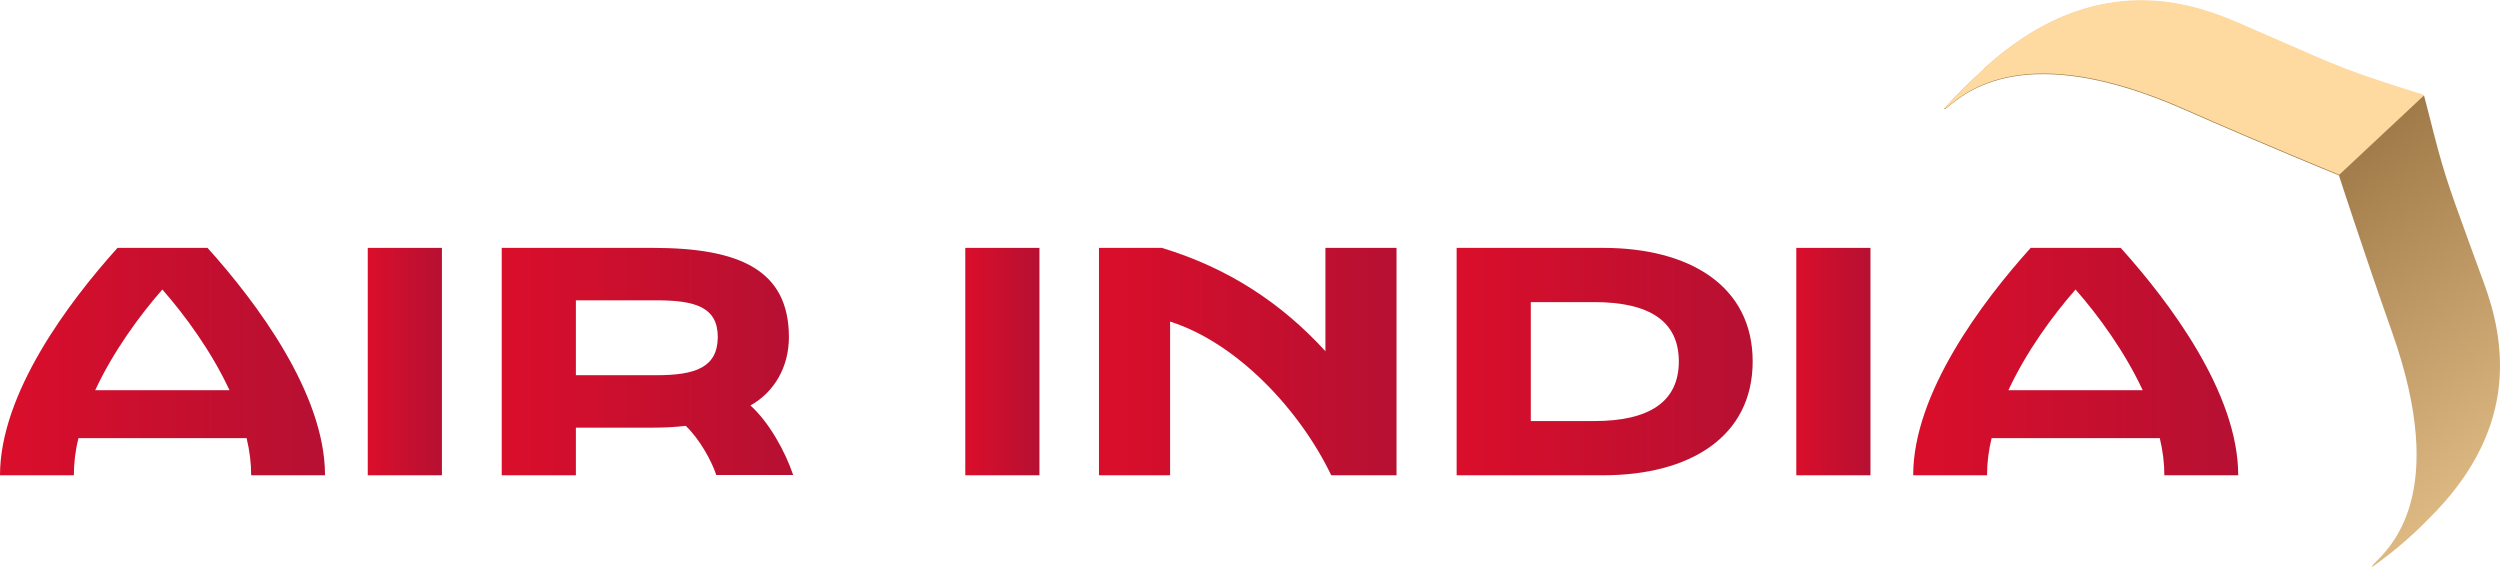
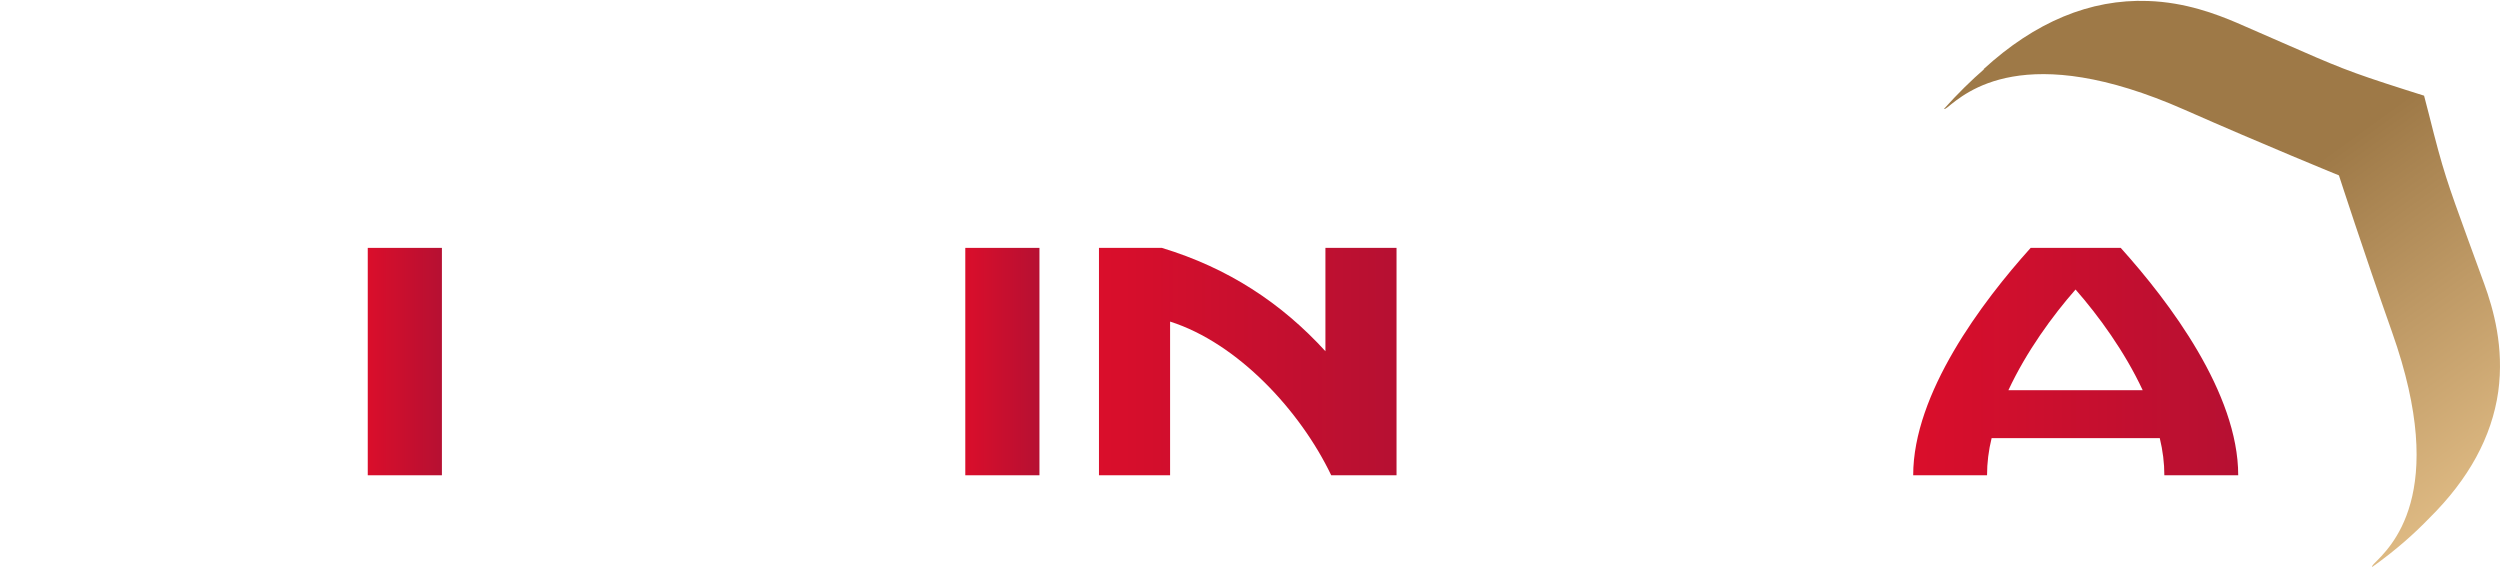
<svg xmlns="http://www.w3.org/2000/svg" width="119" height="27" viewBox="0 0 119 27" fill="none">
  <g id="Layer_1" clip-path="url(#clip0_10410_48845)">
    <g id="Design">
      <g id="Group">
-         <path id="Vector" d="M35.721 19.3C36.84 18.673 37.552 17.489 37.552 16.049C37.552 12.854 35.213 11.799 31.073 11.799H23.882V22.623H27.412V20.356H31.087C31.639 20.356 32.162 20.327 32.642 20.27C33.295 20.898 33.862 21.91 34.094 22.609H37.755C37.363 21.454 36.593 20.085 35.721 19.3ZM31.247 17.86H27.412V14.295H31.247C33.106 14.295 34.167 14.623 34.167 16.049C34.152 17.489 33.106 17.86 31.247 17.86Z" fill="url(#paint0_linear_10410_48845)" />
        <path id="Vector_2" d="M21.035 11.799H17.505V22.623H21.035V11.799Z" fill="url(#paint1_linear_10410_48845)" />
        <path id="Vector_3" d="M49.478 11.799H45.948V22.623H49.478V11.799Z" fill="url(#paint2_linear_10410_48845)" />
-         <path id="Vector_4" d="M89.034 11.799H85.504V22.623H89.034V11.799Z" fill="url(#paint3_linear_10410_48845)" />
-         <path id="Vector_5" d="M76.309 11.799H69.336V22.623H76.309C80.405 22.623 83.427 20.812 83.427 17.204C83.427 13.596 80.405 11.799 76.309 11.799ZM75.888 20.042H72.866V14.38H75.888C78.517 14.38 79.912 15.293 79.912 17.204C79.912 19.115 78.517 20.042 75.888 20.042Z" fill="url(#paint4_linear_10410_48845)" />
+         <path id="Vector_4" d="M89.034 11.799V22.623H89.034V11.799Z" fill="url(#paint3_linear_10410_48845)" />
        <path id="Vector_6" d="M63.104 16.733C60.998 14.423 58.456 12.754 55.304 11.799H52.311V22.623H55.696V15.307C58.921 16.334 61.899 19.557 63.366 22.623H66.475V11.799H63.09V16.733H63.104Z" fill="url(#paint5_linear_10410_48845)" />
-         <path id="Vector_7" d="M5.593 11.799C3.269 14.38 0 18.73 0 22.623H3.515C3.515 22.039 3.588 21.44 3.733 20.855H11.738C11.883 21.454 11.956 22.039 11.956 22.623H15.471C15.471 18.73 12.202 14.38 9.878 11.799H5.593ZM4.532 18.573C5.389 16.733 6.639 15.022 7.728 13.781C8.818 15.022 10.067 16.733 10.924 18.573H4.532Z" fill="url(#paint6_linear_10410_48845)" />
        <path id="Vector_8" d="M100.946 11.799H96.66C94.336 14.38 91.068 18.73 91.068 22.623H94.583C94.583 22.039 94.656 21.44 94.801 20.855H102.805C102.95 21.454 103.023 22.039 103.023 22.623H106.539C106.539 18.716 103.27 14.38 100.946 11.799ZM95.6 18.573C96.457 16.733 97.706 15.022 98.796 13.781C99.885 15.022 101.135 16.733 101.992 18.573H95.6Z" fill="url(#paint7_linear_10410_48845)" />
      </g>
    </g>
    <g id="Layer 3">
      <path id="Vector_9" d="M118.916 18.645C119.207 16.534 118.684 14.708 118.248 13.51C117.943 12.669 117.696 11.999 117.478 11.4C116.49 8.676 116.301 8.176 115.619 5.452L115.386 4.554L114.485 4.269C111.754 3.399 111.275 3.185 108.573 2.001C107.977 1.744 107.309 1.445 106.481 1.088C105.508 0.675 104.026 0.104 102.239 0.047C99.494 -0.053 96.865 1.046 94.409 3.299L94.453 3.285C93.829 3.827 93.189 4.454 92.536 5.181C92.536 5.181 92.55 5.224 92.695 5.11C93.552 4.426 96.356 1.858 103.983 5.224C107.731 6.879 111.333 8.348 111.333 8.348C111.333 8.348 112.51 11.984 113.861 15.806C116.606 23.55 113.759 26.075 112.989 26.845C112.873 26.973 112.917 26.988 112.917 26.988C114.021 26.203 114.907 25.419 115.648 24.649C117.507 22.809 118.611 20.798 118.916 18.645Z" fill="url(#paint8_linear_10410_48845)" />
-       <path id="Vector_10" d="M115.401 4.525L114.5 4.239C111.769 3.369 111.29 3.156 108.588 1.972C107.992 1.715 107.324 1.416 106.496 1.059C105.522 0.645 104.041 0.075 102.254 0.018C99.508 -0.082 96.879 1.016 94.424 3.27L94.468 3.255C93.843 3.797 93.204 4.425 92.55 5.152C92.55 5.152 92.565 5.195 92.71 5.081C93.567 4.396 96.371 1.829 103.997 5.195C107.745 6.849 111.348 8.318 111.348 8.318L115.401 4.525Z" fill="#FED9A0" />
    </g>
  </g>
  <defs>
    <linearGradient id="paint0_linear_10410_48845" x1="23.882" y1="17.56" x2="37.755" y2="17.56" gradientUnits="userSpaceOnUse">
      <stop stop-color="#DA0E2B" />
      <stop offset="1" stop-color="#B61032" />
    </linearGradient>
    <linearGradient id="paint1_linear_10410_48845" x1="17.505" y1="17.56" x2="21.035" y2="17.56" gradientUnits="userSpaceOnUse">
      <stop stop-color="#DA0E2B" />
      <stop offset="1" stop-color="#B61032" />
    </linearGradient>
    <linearGradient id="paint2_linear_10410_48845" x1="45.948" y1="17.56" x2="49.478" y2="17.56" gradientUnits="userSpaceOnUse">
      <stop stop-color="#DA0E2B" />
      <stop offset="1" stop-color="#B61032" />
    </linearGradient>
    <linearGradient id="paint3_linear_10410_48845" x1="85.504" y1="17.56" x2="89.034" y2="17.56" gradientUnits="userSpaceOnUse">
      <stop stop-color="#DA0E2B" />
      <stop offset="1" stop-color="#B61032" />
    </linearGradient>
    <linearGradient id="paint4_linear_10410_48845" x1="69.336" y1="17.56" x2="83.427" y2="17.56" gradientUnits="userSpaceOnUse">
      <stop stop-color="#DA0E2B" />
      <stop offset="1" stop-color="#B61032" />
    </linearGradient>
    <linearGradient id="paint5_linear_10410_48845" x1="52.311" y1="17.56" x2="66.475" y2="17.56" gradientUnits="userSpaceOnUse">
      <stop stop-color="#DA0E2B" />
      <stop offset="1" stop-color="#B61032" />
    </linearGradient>
    <linearGradient id="paint6_linear_10410_48845" x1="0" y1="17.56" x2="15.471" y2="17.56" gradientUnits="userSpaceOnUse">
      <stop stop-color="#DA0E2B" />
      <stop offset="1" stop-color="#B61032" />
    </linearGradient>
    <linearGradient id="paint7_linear_10410_48845" x1="91.068" y1="17.56" x2="106.539" y2="17.56" gradientUnits="userSpaceOnUse">
      <stop stop-color="#DA0E2B" />
      <stop offset="1" stop-color="#B61032" />
    </linearGradient>
    <linearGradient id="paint8_linear_10410_48845" x1="129.229" y1="38.614" x2="101.008" y2="-0.489" gradientUnits="userSpaceOnUse">
      <stop offset="0.18" stop-color="#FED9A0" />
      <stop offset="0.31" stop-color="#ECC890" />
      <stop offset="0.57" stop-color="#BF9A66" />
      <stop offset="0.75" stop-color="#9E7947" />
    </linearGradient>
    <clipPath id="clip0_10410_48845">
      <rect width="119" height="27" fill="white" />
    </clipPath>
  </defs>
</svg>